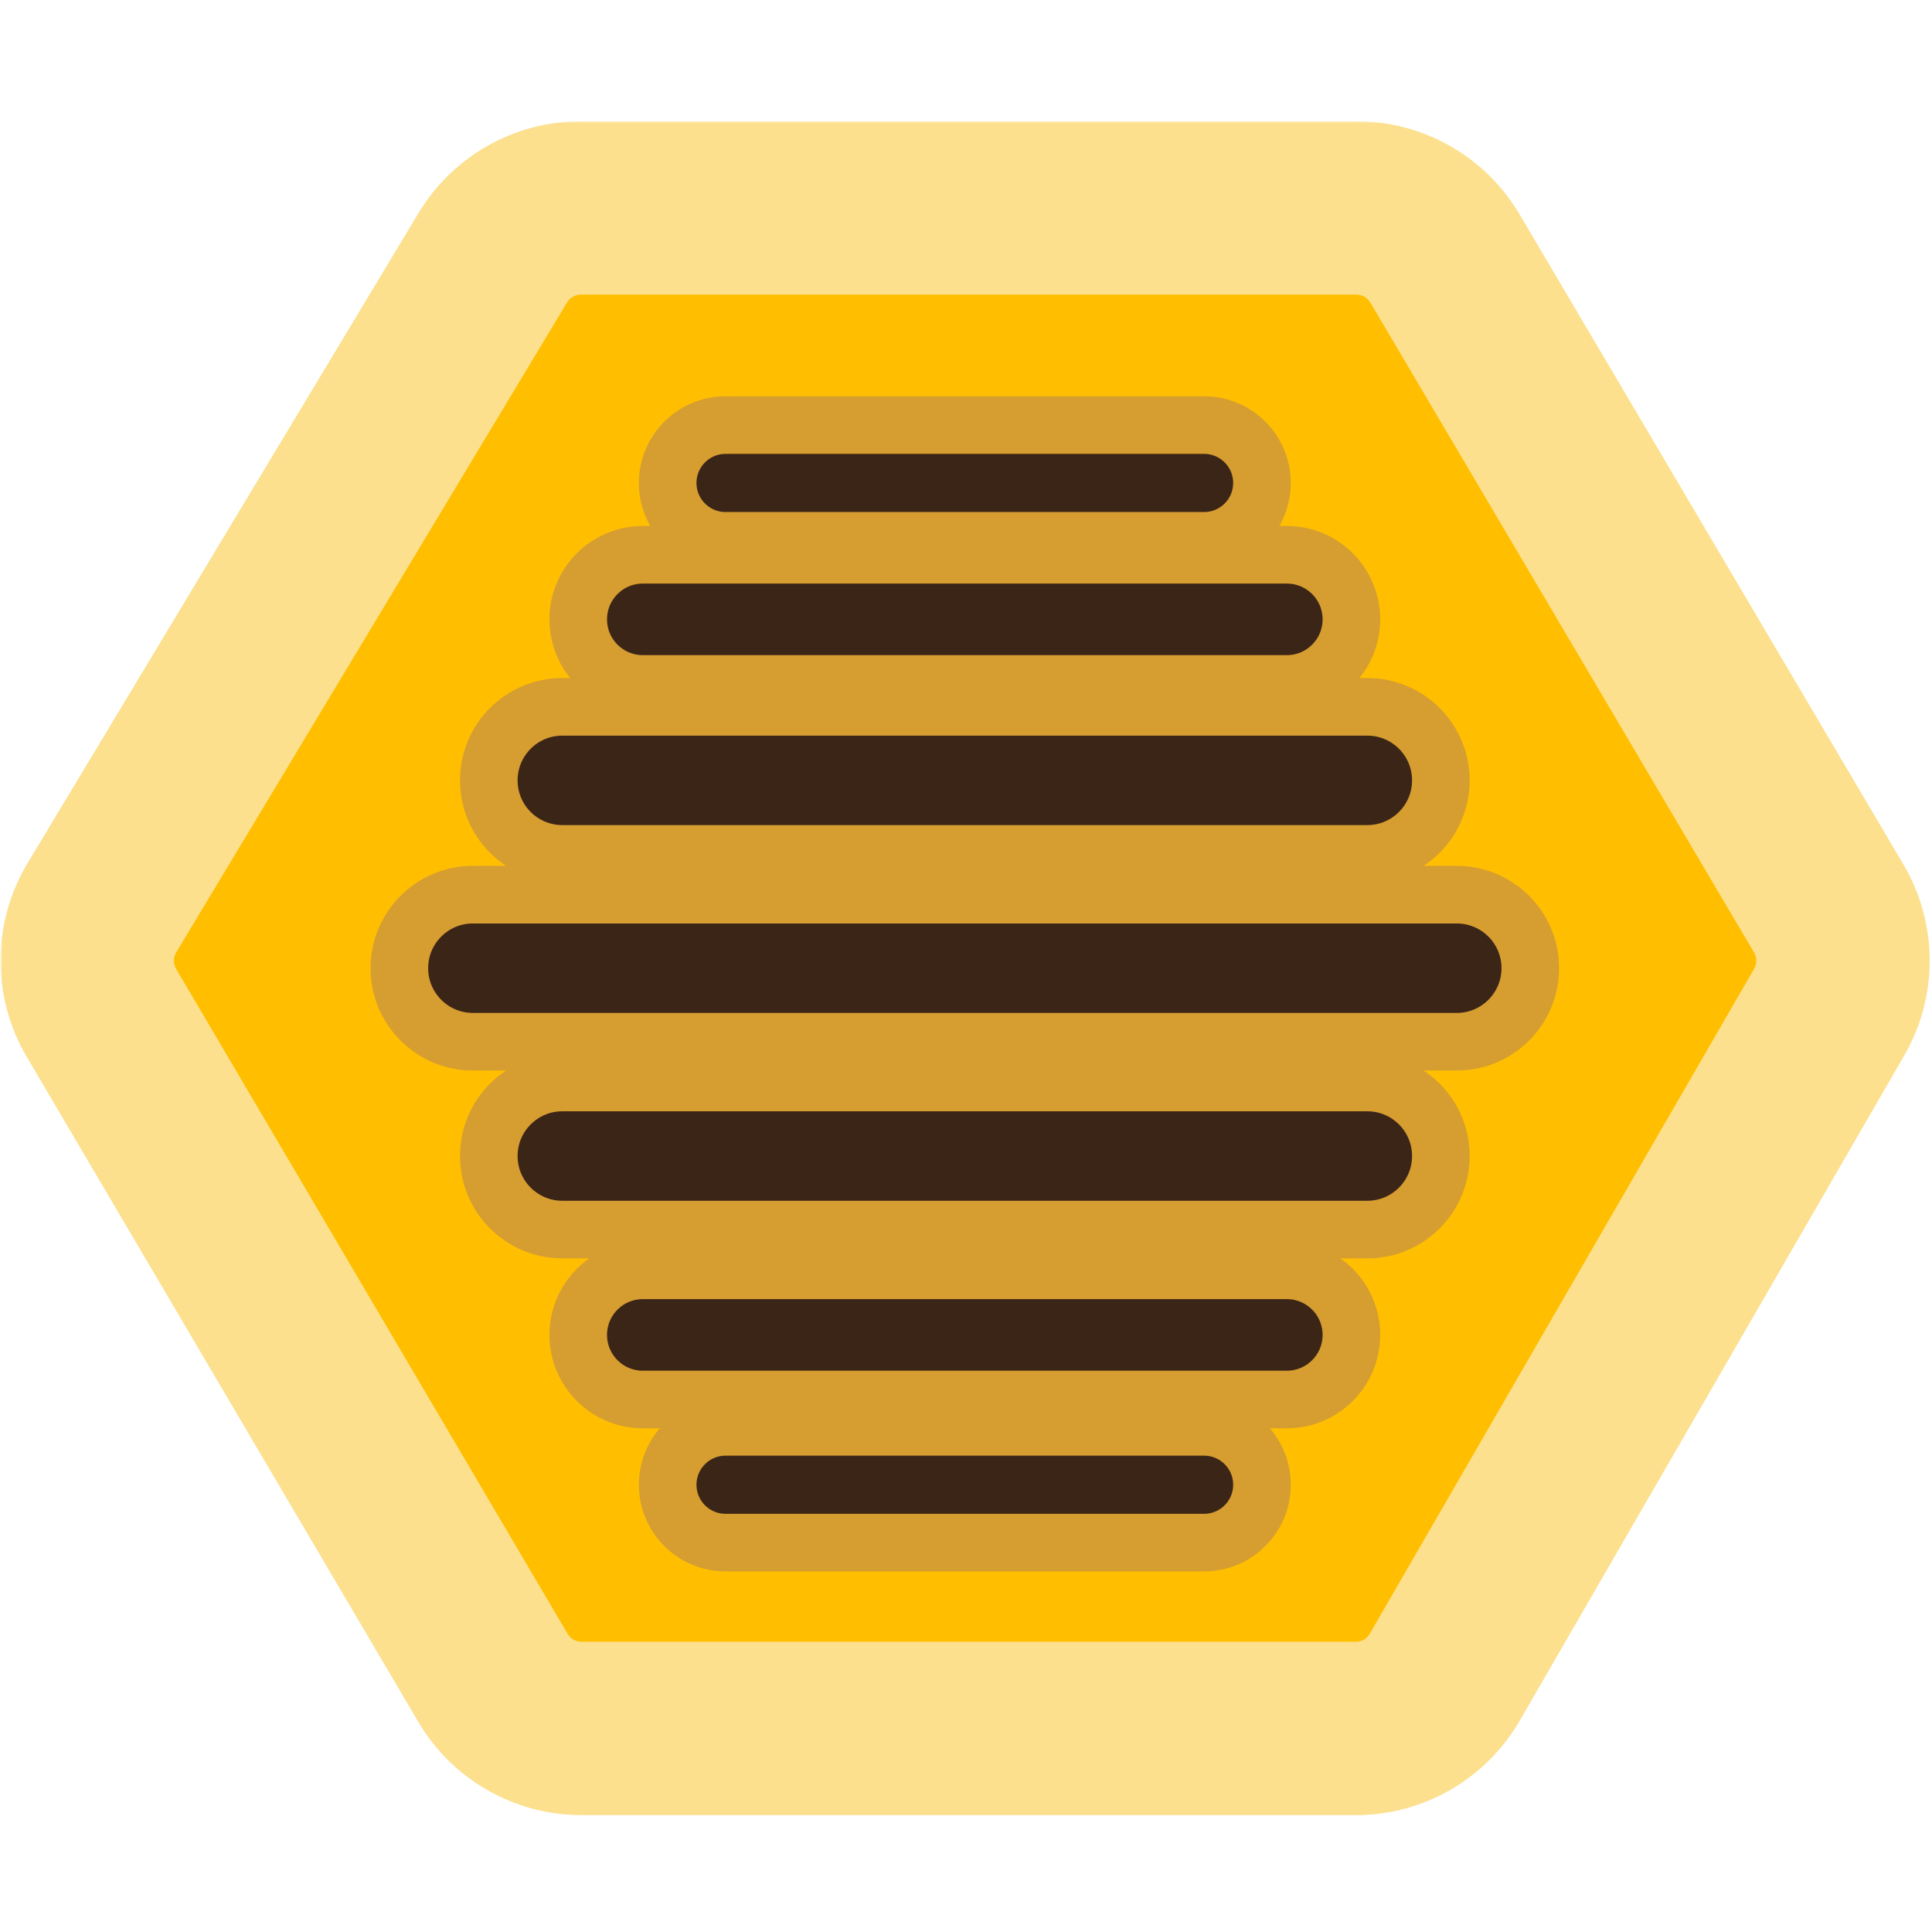
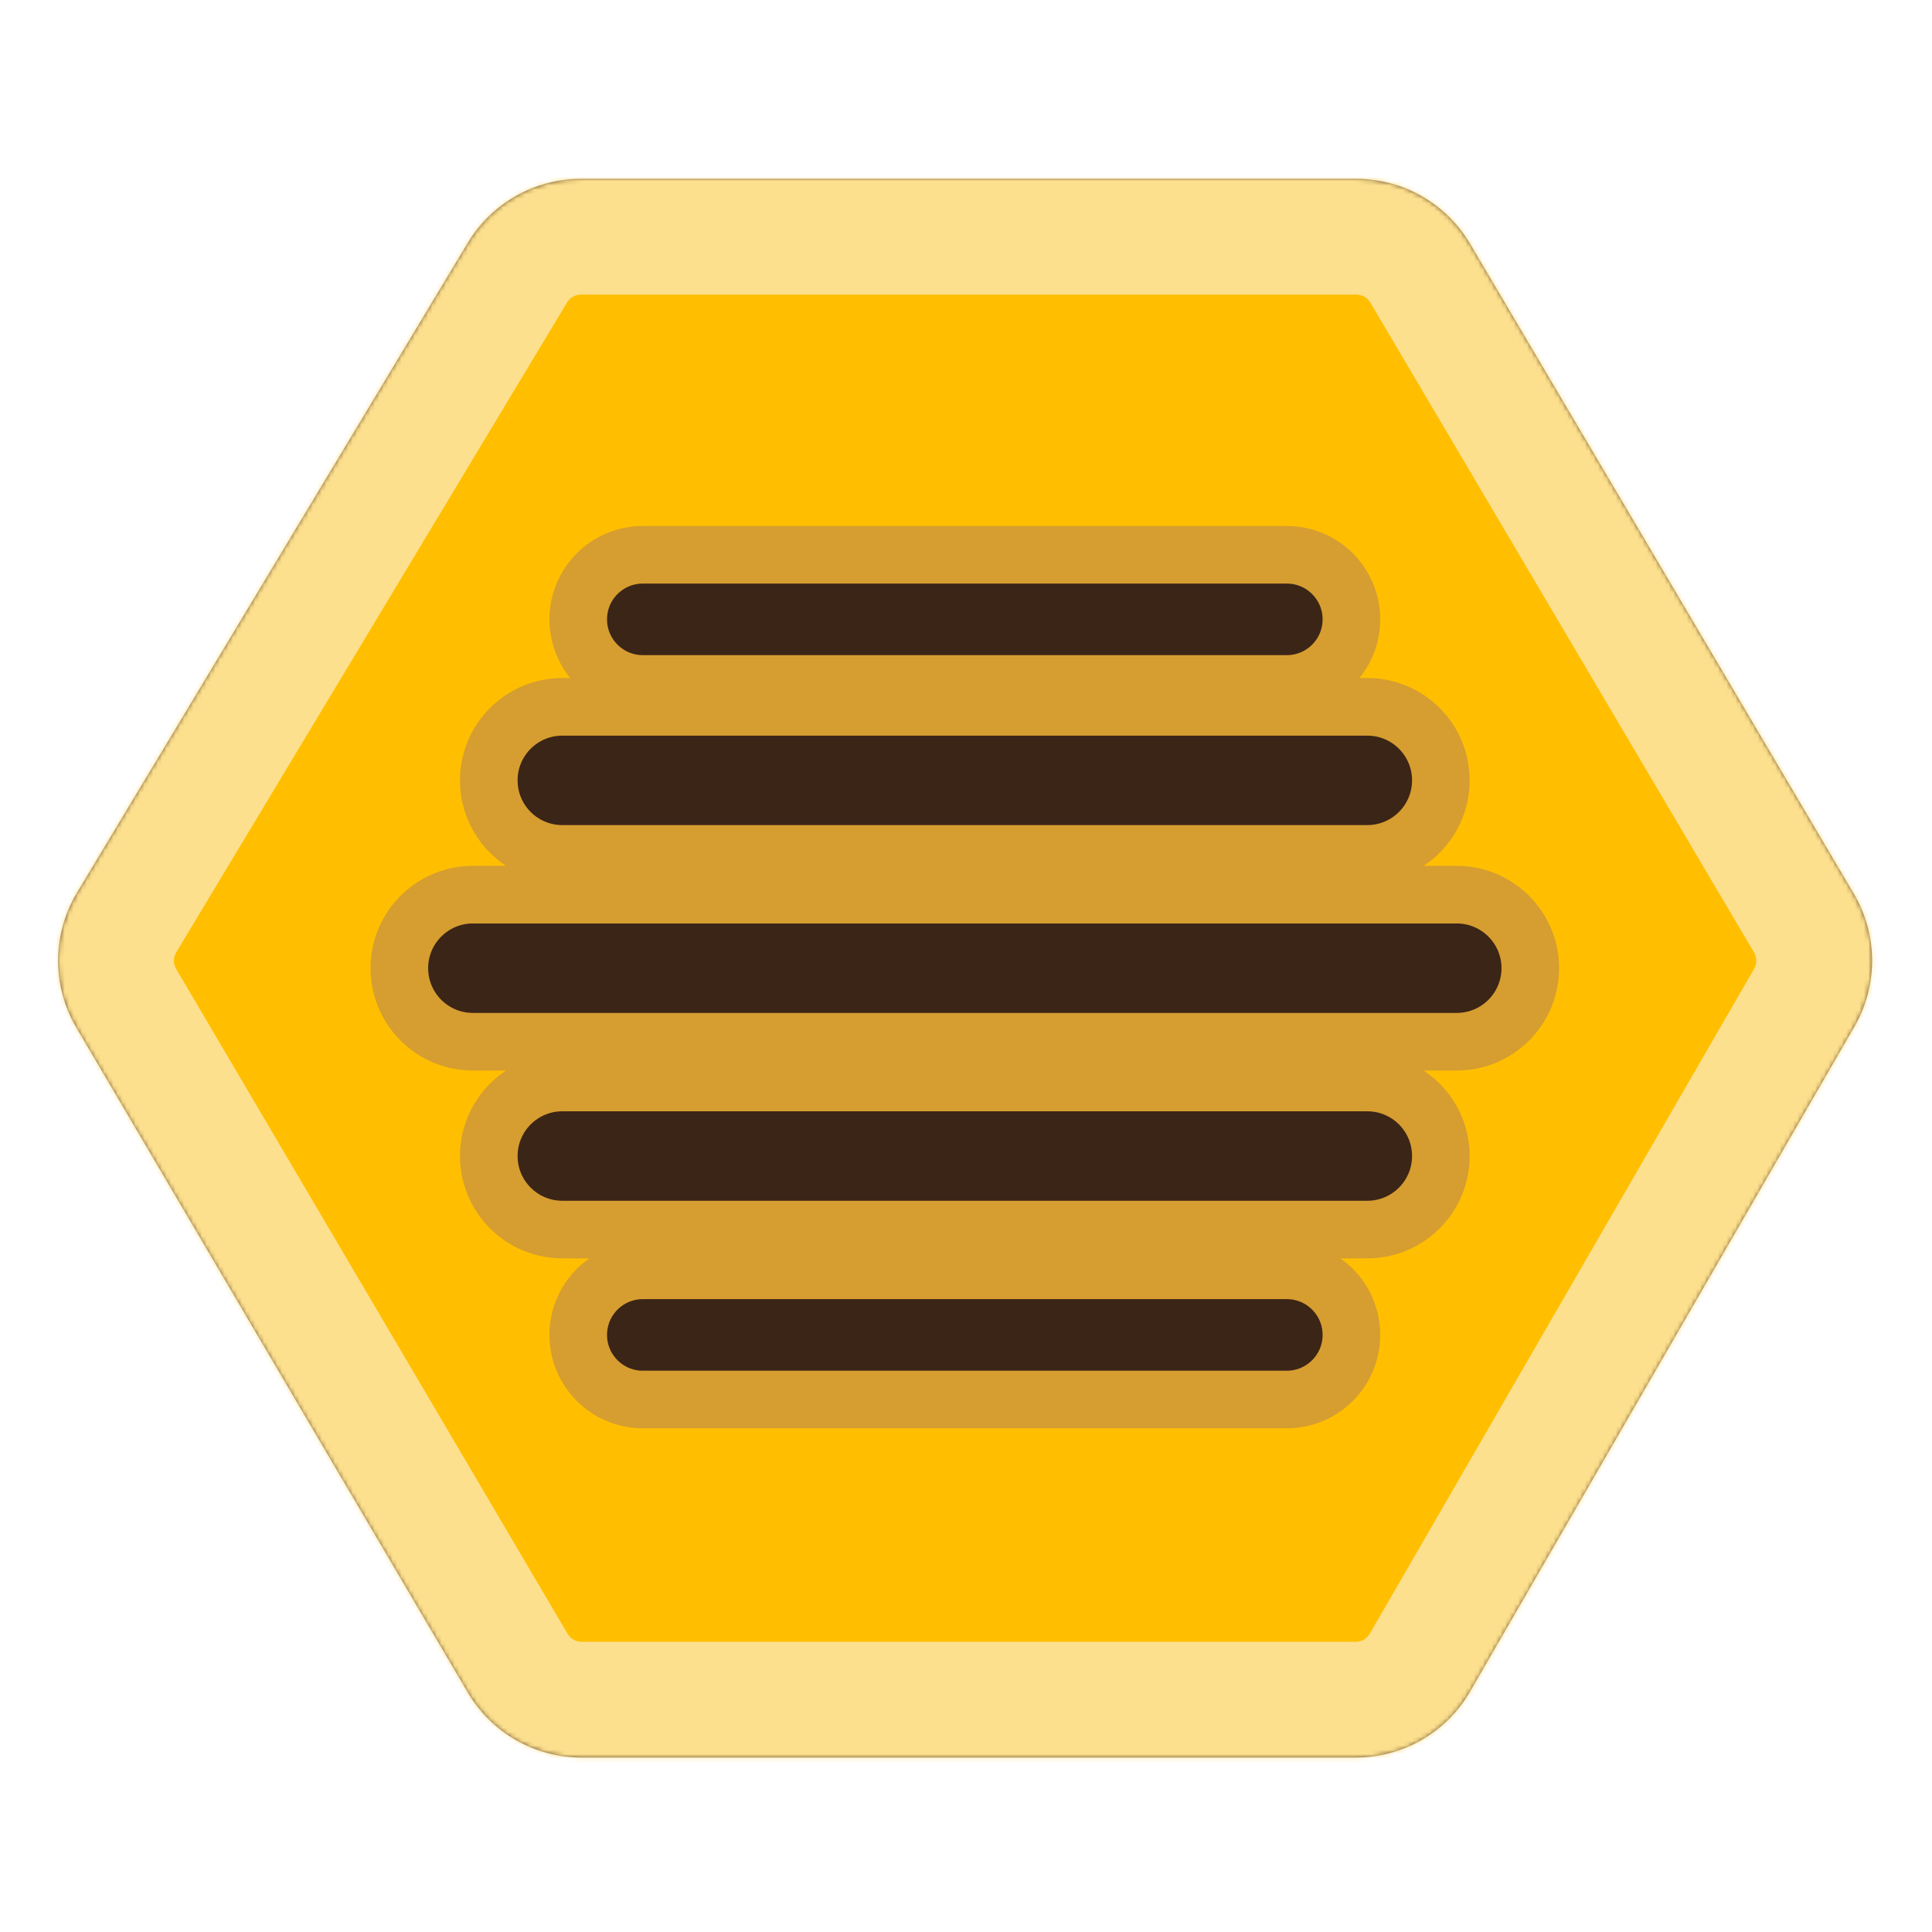
<svg xmlns="http://www.w3.org/2000/svg" width="436" height="436" viewBox="0 0 436 436" fill="none">
  <mask id="path-1-outside-1_101_2" maskUnits="userSpaceOnUse" x="0.12" y="27.361" width="436" height="383" fill="black">
-     <rect fill="white" x="0.12" y="27.361" width="436" height="383" />
    <path d="M131.096 46.922H306.104C314.317 46.922 321.918 51.261 326.093 58.333L412.691 205.002C416.951 212.217 416.992 221.167 412.799 228.421L326.059 378.474C321.911 385.65 314.251 390.07 305.962 390.07H131.239C123.016 390.07 115.407 385.72 111.235 378.634L22.89 228.583C18.571 221.248 18.614 212.137 23 204.843L111.203 58.172C115.401 51.191 122.95 46.922 131.096 46.922Z" />
    <path fill-rule="evenodd" clip-rule="evenodd" d="M105.581 54.791C110.965 45.837 120.648 40.361 131.096 40.361H306.104C316.638 40.361 326.387 45.927 331.742 54.997L418.34 201.667C423.803 210.92 423.856 222.4 418.478 231.704L331.738 381.757C326.418 390.961 316.593 396.63 305.962 396.63H131.239C120.692 396.63 110.933 391.051 105.582 381.962L17.237 231.911C11.698 222.503 11.752 210.818 17.379 201.462L105.581 54.791ZM131.096 53.482C125.252 53.482 119.836 56.545 116.825 61.552L28.622 208.224C25.476 213.457 25.445 219.992 28.543 225.255L116.888 375.306C119.881 380.389 125.34 383.509 131.239 383.509H305.962C311.908 383.509 317.404 380.339 320.379 375.191L407.119 225.138C410.127 219.934 410.098 213.513 407.042 208.337L320.444 61.668C317.449 56.595 311.996 53.482 306.104 53.482H131.096Z" />
  </mask>
  <path d="M131.096 46.922H306.104C314.317 46.922 321.918 51.261 326.093 58.333L412.691 205.002C416.951 212.217 416.992 221.167 412.799 228.421L326.059 378.474C321.911 385.65 314.251 390.07 305.962 390.07H131.239C123.016 390.07 115.407 385.72 111.235 378.634L22.89 228.583C18.571 221.248 18.614 212.137 23 204.843L111.203 58.172C115.401 51.191 122.95 46.922 131.096 46.922Z" fill="#FFBF00" />
  <path fill-rule="evenodd" clip-rule="evenodd" d="M105.581 54.791C110.965 45.837 120.648 40.361 131.096 40.361H306.104C316.638 40.361 326.387 45.927 331.742 54.997L418.34 201.667C423.803 210.92 423.856 222.4 418.478 231.704L331.738 381.757C326.418 390.961 316.593 396.63 305.962 396.63H131.239C120.692 396.63 110.933 391.051 105.582 381.962L17.237 231.911C11.698 222.503 11.752 210.818 17.379 201.462L105.581 54.791ZM131.096 53.482C125.252 53.482 119.836 56.545 116.825 61.552L28.622 208.224C25.476 213.457 25.445 219.992 28.543 225.255L116.888 375.306C119.881 380.389 125.34 383.509 131.239 383.509H305.962C311.908 383.509 317.404 380.339 320.379 375.191L407.119 225.138C410.127 219.934 410.098 213.513 407.042 208.337L320.444 61.668C317.449 56.595 311.996 53.482 306.104 53.482H131.096Z" fill="#6F502D" />
  <path d="M111.203 58.172L122.343 64.871L122.343 64.871L111.203 58.172ZM23 204.843L34.141 211.542L34.141 211.542L23 204.843ZM22.89 228.583L34.093 221.987L34.093 221.987L22.89 228.583ZM111.235 378.634L122.438 372.038L122.438 372.038L111.235 378.634ZM326.059 378.474L314.804 371.968L314.804 371.968L326.059 378.474ZM412.799 228.421L424.054 234.927L424.054 234.927L412.799 228.421ZM412.691 205.002L401.496 211.611L401.496 211.611L412.691 205.002ZM326.093 58.333L314.899 64.942L314.899 64.942L326.093 58.333ZM105.581 54.791L116.721 61.49L116.721 61.49L105.581 54.791ZM331.742 54.997L320.548 61.607L320.548 61.607L331.742 54.997ZM418.34 201.667L407.145 208.276L407.145 208.276L418.34 201.667ZM418.478 231.704L429.733 238.21L429.733 238.21L418.478 231.704ZM331.738 381.757L320.484 375.251L320.484 375.251L331.738 381.757ZM105.582 381.962L116.785 375.367L116.785 375.367L105.582 381.962ZM17.237 231.911L28.439 225.316L28.439 225.316L17.237 231.911ZM17.379 201.462L28.519 208.162L28.519 208.162L17.379 201.462ZM116.825 61.552L105.684 54.853L105.684 54.853L116.825 61.552ZM28.622 208.224L39.763 214.923L39.763 214.923L28.622 208.224ZM28.543 225.255L17.341 231.85L17.341 231.85L28.543 225.255ZM116.888 375.306L128.091 368.71L128.091 368.71L116.888 375.306ZM320.379 375.191L309.125 368.685L309.124 368.685L320.379 375.191ZM407.119 225.138L418.374 231.644L418.374 231.644L407.119 225.138ZM407.042 208.337L418.236 201.728L418.236 201.728L407.042 208.337ZM320.444 61.668L309.25 68.277L320.444 61.668ZM306.104 33.922H131.096V59.922H306.104V33.922ZM100.062 51.472L11.86 198.143L34.141 211.542L122.343 64.871L100.062 51.472ZM11.688 235.179L100.033 385.23L122.438 372.038L34.093 221.987L11.688 235.179ZM131.239 403.07H305.962V377.07H131.239V403.07ZM337.314 384.98L424.054 234.927L401.544 221.915L314.804 371.968L337.314 384.98ZM423.885 198.392L337.288 51.723L314.899 64.942L401.496 211.611L423.885 198.392ZM424.054 234.927C430.595 223.611 430.531 209.648 423.885 198.392L401.496 211.611C403.37 214.786 403.389 218.724 401.544 221.915L424.054 234.927ZM305.962 403.07C318.893 403.07 330.842 396.175 337.314 384.98L314.804 371.968C312.979 375.125 309.609 377.07 305.962 377.07V403.07ZM100.033 385.23C106.541 396.284 118.411 403.07 131.239 403.07V377.07C127.621 377.07 124.273 375.156 122.438 372.038L100.033 385.23ZM11.86 198.143C5.016 209.523 4.95 223.736 11.688 235.179L34.093 221.987C32.193 218.76 32.211 214.752 34.141 211.542L11.86 198.143ZM131.096 33.922C118.388 33.922 106.611 40.582 100.062 51.472L122.343 64.871C124.19 61.8 127.512 59.922 131.096 59.922V33.922ZM306.104 59.922C309.718 59.922 313.062 61.831 314.899 64.942L337.288 51.723C330.774 40.691 318.916 33.922 306.104 33.922V59.922ZM131.096 27.361C116.086 27.361 102.175 35.228 94.44 48.091L116.721 61.49C119.755 56.446 125.21 53.361 131.096 53.361V27.361ZM306.104 27.361H131.096V53.361H306.104V27.361ZM342.937 48.388C335.243 35.357 321.237 27.361 306.104 27.361V53.361C312.038 53.361 317.531 56.497 320.548 61.607L342.937 48.388ZM429.534 195.057L342.937 48.388L320.548 61.607L407.145 208.276L429.534 195.057ZM429.733 238.21C437.459 224.844 437.384 208.351 429.534 195.057L407.145 208.276C410.223 213.489 410.253 219.957 407.223 225.198L429.733 238.21ZM342.993 388.263L429.733 238.21L407.223 225.198L320.484 375.251L342.993 388.263ZM305.962 409.63C321.235 409.63 335.35 401.486 342.993 388.263L320.484 375.251C317.486 380.436 311.951 383.63 305.962 383.63V409.63ZM131.239 409.63H305.962V383.63H131.239V409.63ZM94.379 388.558C102.067 401.614 116.087 409.63 131.239 409.63V383.63C125.297 383.63 119.799 380.487 116.785 375.367L94.379 388.558ZM6.034 238.507L94.379 388.558L116.785 375.367L28.439 225.316L6.034 238.507ZM6.238 194.762C-1.845 208.204 -1.923 224.991 6.034 238.507L28.439 225.316C25.319 220.015 25.35 213.432 28.519 208.162L6.238 194.762ZM94.44 48.091L6.238 194.762L28.519 208.162L116.721 61.49L94.44 48.091ZM127.965 68.252C128.626 67.153 129.814 66.482 131.096 66.482V40.482C120.69 40.482 111.046 45.936 105.684 54.853L127.965 68.252ZM39.763 214.923L127.965 68.252L105.684 54.853L17.482 201.524L39.763 214.923ZM39.746 218.659C39.066 217.505 39.073 216.071 39.763 214.923L17.482 201.524C11.878 210.842 11.824 222.48 17.341 231.85L39.746 218.659ZM128.091 368.71L39.746 218.659L17.341 231.85L105.686 381.901L128.091 368.71ZM131.239 370.509C129.945 370.509 128.747 369.825 128.091 368.71L105.686 381.901C111.015 390.953 120.735 396.509 131.239 396.509V370.509ZM305.962 370.509H131.239V396.509H305.962V370.509ZM309.124 368.685C308.472 369.814 307.266 370.509 305.962 370.509V396.509C316.55 396.509 326.335 390.864 331.634 381.697L309.124 368.685ZM395.864 218.632L309.125 368.685L331.634 381.697L418.374 231.644L395.864 218.632ZM395.847 214.947C396.518 216.082 396.524 217.491 395.864 218.632L418.374 231.644C423.73 222.378 423.678 210.944 418.236 201.728L395.847 214.947ZM309.25 68.277L395.847 214.947L418.236 201.728L331.639 55.058L309.25 68.277ZM306.104 66.482C307.397 66.482 308.593 67.165 309.25 68.277L331.639 55.058C326.305 46.025 316.595 40.482 306.104 40.482V66.482ZM131.096 66.482H306.104V40.482H131.096V66.482Z" fill="#FCE08E" mask="url(#path-1-outside-1_101_2)" />
-   <path d="M163.739 95.931C156.526 95.931 150.678 101.778 150.678 108.991C150.678 116.204 156.526 122.051 163.739 122.051H271.729C278.942 122.051 284.789 116.204 284.789 108.991C284.789 101.778 278.942 95.931 271.729 95.931H163.739Z" fill="#3B2517" stroke="#D69D31" stroke-width="13" stroke-linecap="round" />
-   <path d="M163.739 322.005C156.526 322.005 150.678 327.852 150.678 335.065C150.678 342.278 156.526 348.125 163.739 348.125H271.729C278.942 348.125 284.789 342.278 284.789 335.065C284.789 327.852 278.942 322.005 271.729 322.005H163.739Z" fill="#3B2517" stroke="#D69D31" stroke-width="13" stroke-linecap="round" />
  <path d="M145.067 286.681C137.018 286.681 130.493 293.206 130.493 301.255C130.493 309.304 137.018 315.829 145.067 315.829H290.401C298.45 315.829 304.975 309.304 304.975 301.255C304.975 293.206 298.45 286.681 290.401 286.681H145.067Z" fill="#3B2517" stroke="#D69D31" stroke-width="13" stroke-linecap="round" />
  <path d="M126.901 244.292C117.737 244.292 110.308 251.72 110.308 260.884C110.308 270.048 117.737 277.477 126.901 277.477H308.567C317.731 277.477 325.16 270.048 325.16 260.884C325.16 251.72 317.731 244.292 308.567 244.292H126.901Z" fill="#3B2517" stroke="#D69D31" stroke-width="13" stroke-linecap="round" />
  <path d="M106.715 201.903C97.552 201.903 90.123 209.332 90.123 218.495C90.123 227.659 97.552 235.088 106.715 235.088H328.752C337.916 235.088 345.345 227.659 345.345 218.495C345.345 209.332 337.916 201.903 328.752 201.903H106.715Z" fill="#3B2517" stroke="#D69D31" stroke-width="13" stroke-linecap="round" />
  <path d="M126.901 159.514C117.737 159.514 110.308 166.942 110.308 176.106C110.308 185.27 117.737 192.699 126.901 192.699H308.567C317.731 192.699 325.16 185.27 325.16 176.106C325.16 166.942 317.731 159.514 308.567 159.514H126.901Z" fill="#3B2517" stroke="#D69D31" stroke-width="13" stroke-linecap="round" />
  <path d="M145.067 125.199C137.018 125.199 130.493 131.724 130.493 139.773C130.493 147.822 137.018 154.347 145.067 154.347H290.401C298.45 154.347 304.975 147.822 304.975 139.773C304.975 131.724 298.45 125.199 290.401 125.199H145.067Z" fill="#3B2517" stroke="#D69D31" stroke-width="13" stroke-linecap="round" />
</svg>